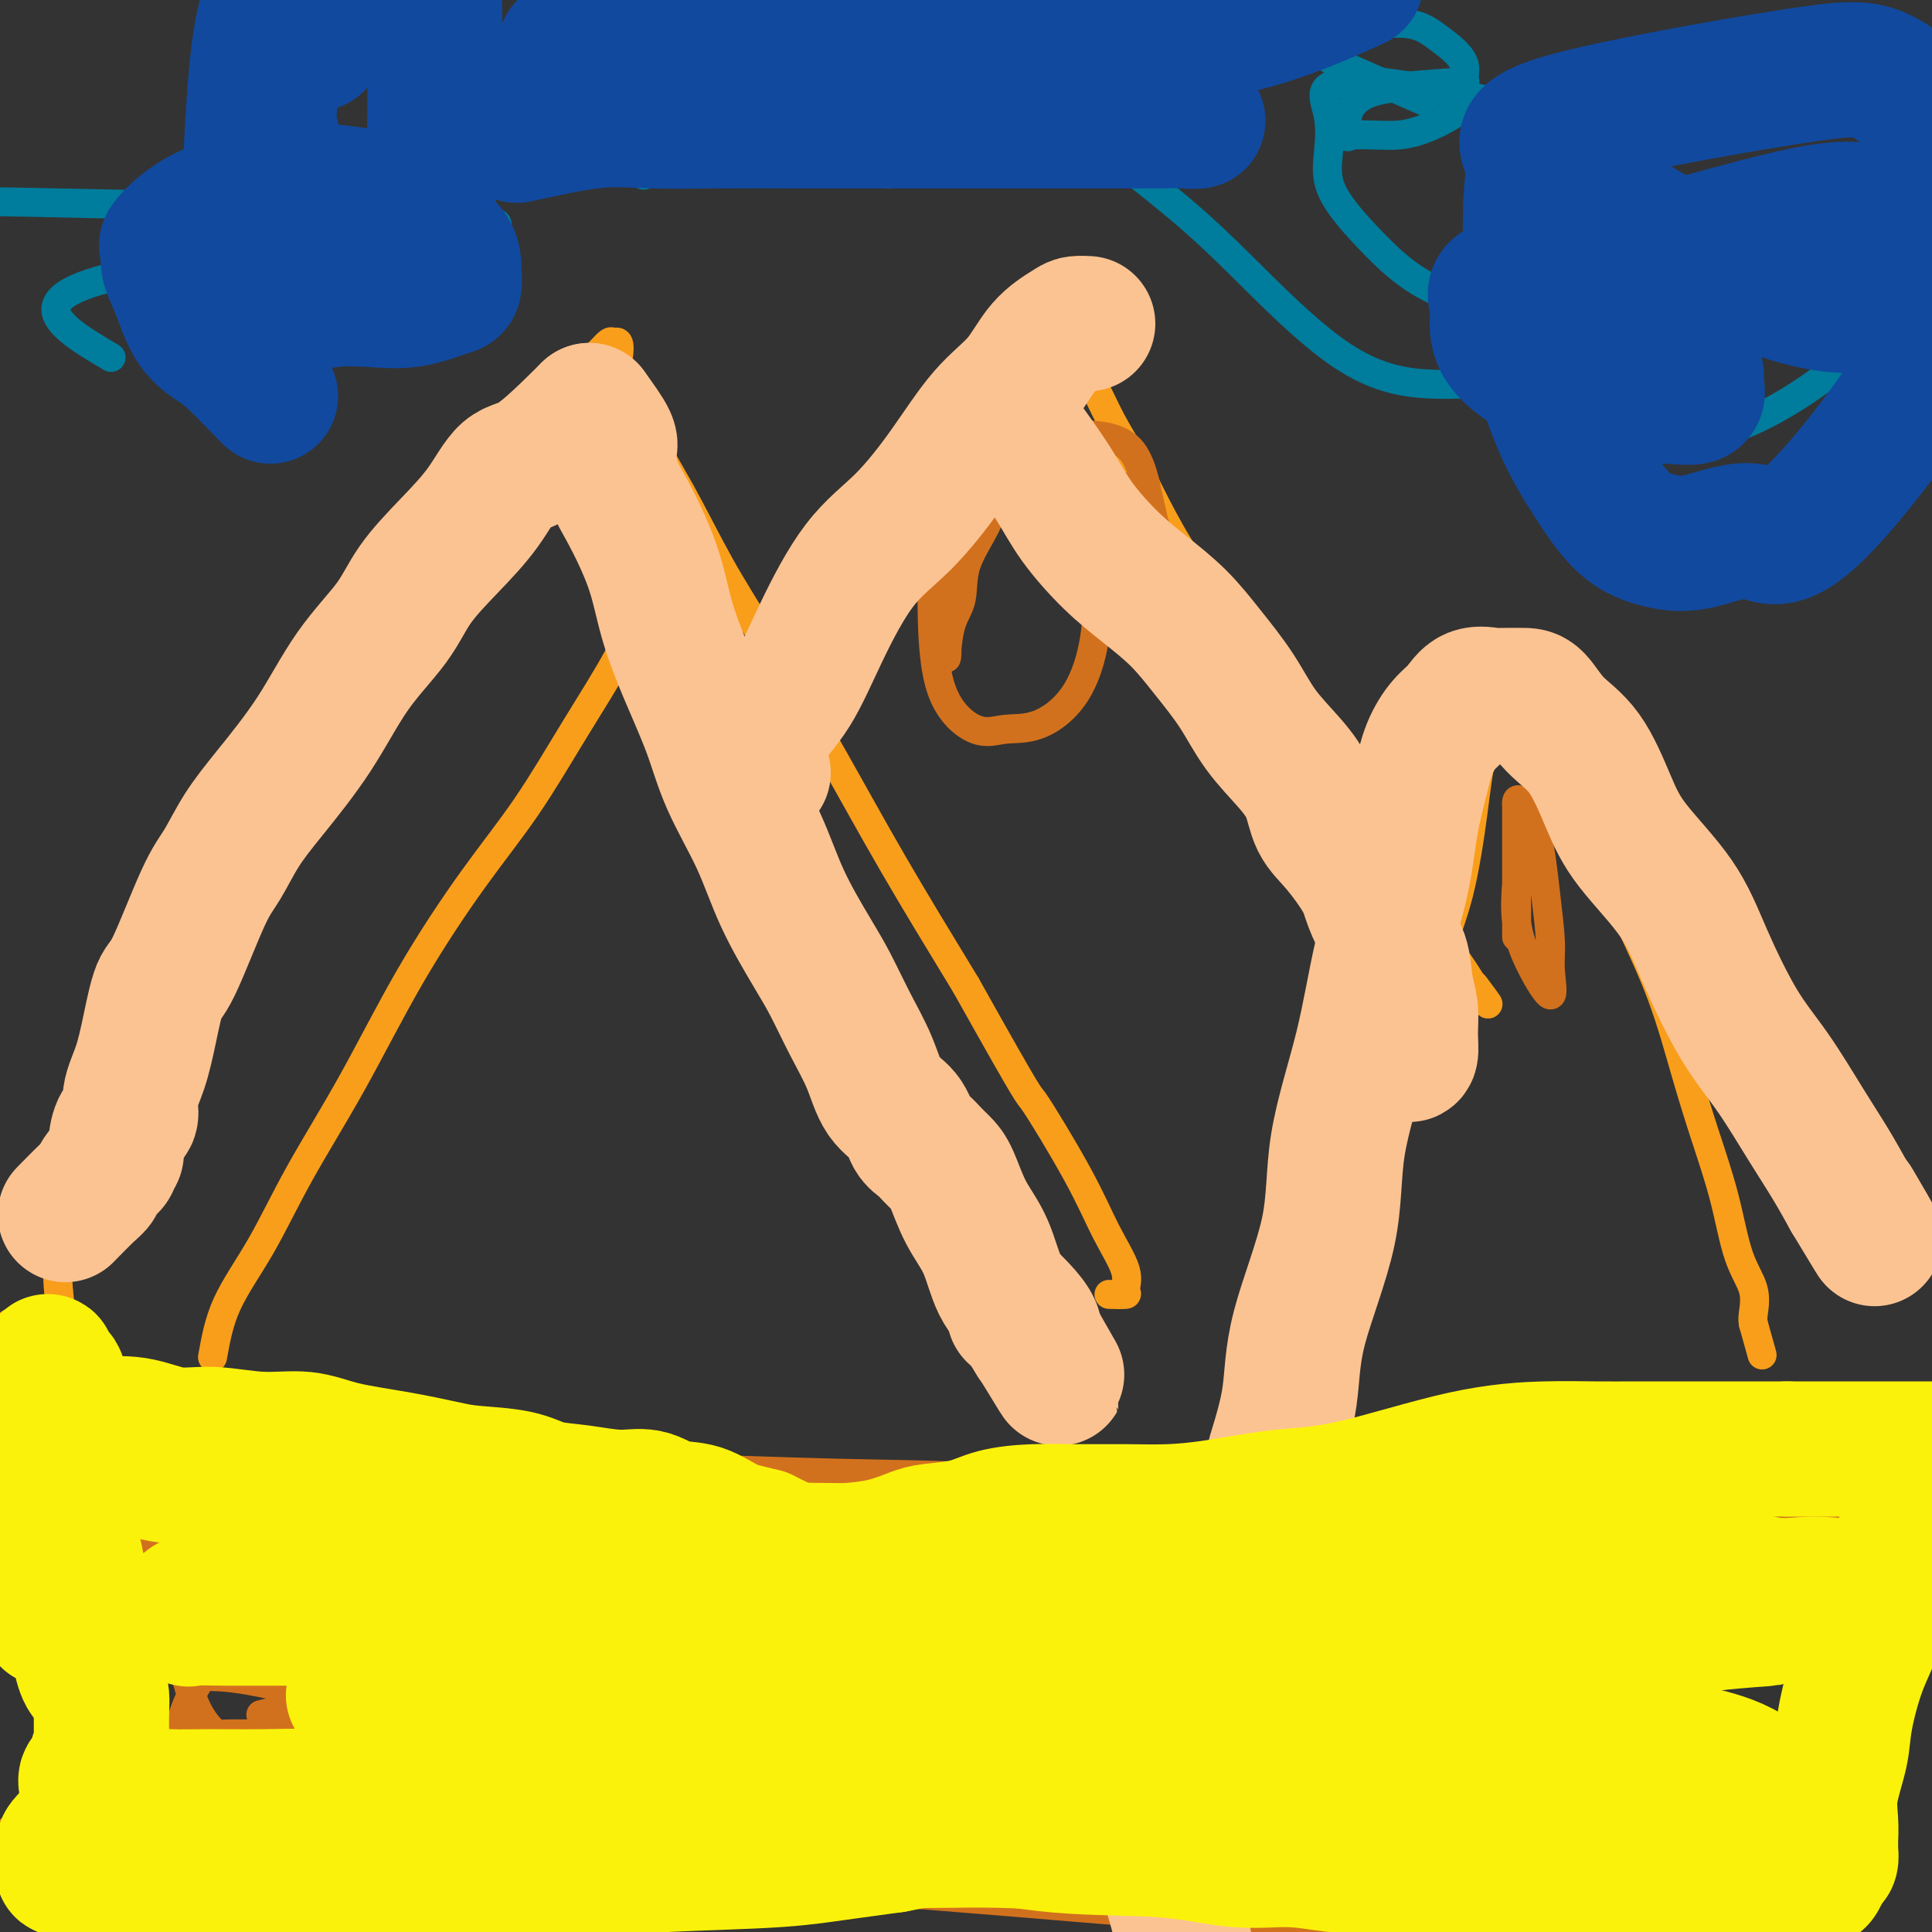
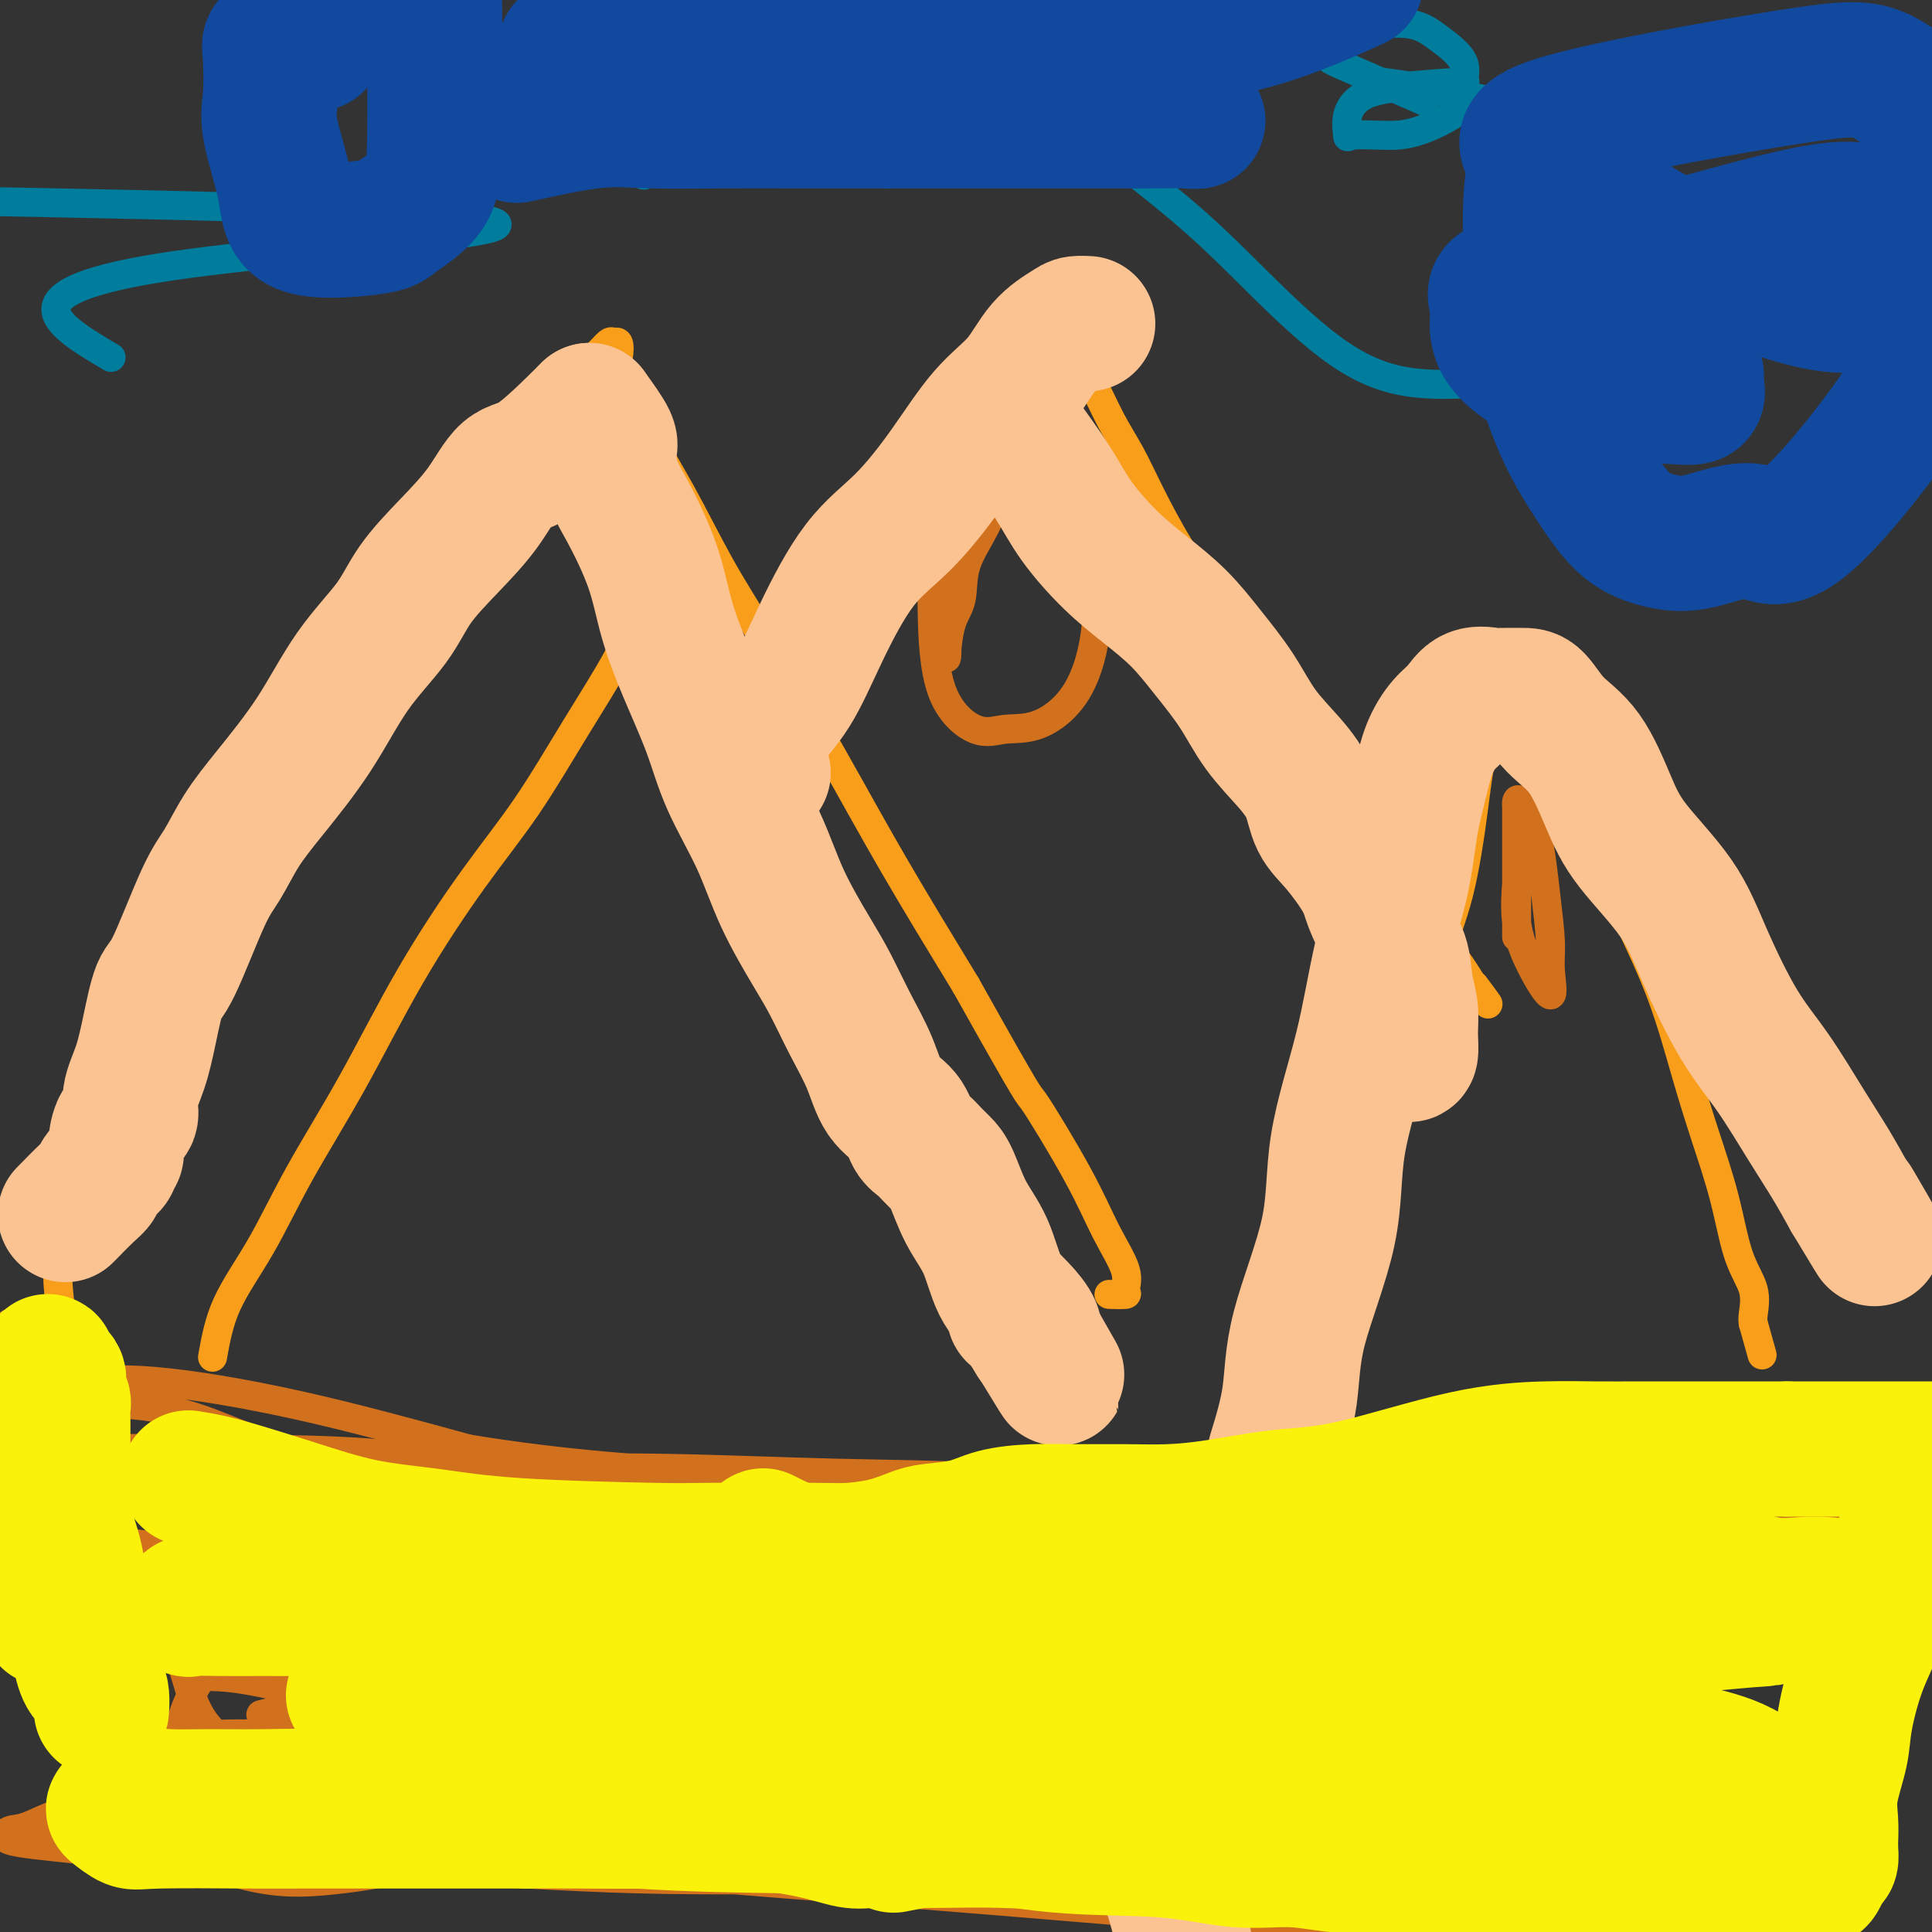
<svg xmlns="http://www.w3.org/2000/svg" viewBox="0 0 400 400" version="1.1">
  <rect x="0" y="0" width="400" height="400" fill="#333333" stroke="none" />
  <g fill="none" stroke="#F99E1B" stroke-width="6" stroke-linecap="round" stroke-linejoin="round">
    <path d="M2,274c4.335,0.849 8.671,1.697 10,0c1.329,-1.697 -0.347,-5.941 0,-12c0.347,-6.059 2.717,-13.933 6,-22c3.283,-8.067 7.480,-16.329 11,-24c3.520,-7.671 6.362,-14.753 10,-22c3.638,-7.247 8.070,-14.659 12,-20c3.930,-5.341 7.356,-8.610 11,-14c3.644,-5.390 7.504,-12.902 12,-19c4.496,-6.098 9.626,-10.783 14,-17c4.374,-6.217 7.992,-13.964 12,-20c4.008,-6.036 8.408,-10.359 11,-14c2.592,-3.641 3.378,-6.600 5,-9c1.622,-2.400 4.082,-4.243 6,-6c1.918,-1.757 3.295,-3.430 4,-4c0.705,-0.570 0.738,-0.039 1,0c0.262,0.039 0.753,-0.416 1,0c0.247,0.416 0.250,1.702 0,3c-0.250,1.298 -0.754,2.607 0,4c0.754,1.393 2.767,2.868 4,5c1.233,2.132 1.686,4.920 3,8c1.314,3.080 3.488,6.453 6,11c2.512,4.547 5.361,10.268 8,15c2.639,4.732 5.068,8.475 9,15c3.932,6.525 9.366,15.834 14,24c4.634,8.166 8.467,15.190 13,23c4.533,7.810 9.767,16.405 15,25" />
    <path d="M200,204c14.152,25.265 12.534,21.929 14,24c1.466,2.071 6.018,9.550 9,15c2.982,5.450 4.396,8.872 6,12c1.604,3.128 3.399,5.962 4,8c0.601,2.038 0.006,3.278 0,4c-0.006,0.722 0.575,0.925 0,1c-0.575,0.075 -2.307,0.021 -3,0c-0.693,-0.021 -0.346,-0.011 0,0" />
    <path d="M44,281c0.648,-3.629 1.297,-7.258 3,-11c1.703,-3.742 4.461,-7.598 7,-12c2.539,-4.402 4.860,-9.352 8,-15c3.140,-5.648 7.098,-11.994 11,-19c3.902,-7.006 7.748,-14.671 12,-22c4.252,-7.329 8.909,-14.321 13,-20c4.091,-5.679 7.614,-10.046 11,-15c3.386,-4.954 6.634,-10.495 10,-16c3.366,-5.505 6.849,-10.975 9,-15c2.151,-4.025 2.969,-6.606 4,-9c1.031,-2.394 2.276,-4.600 3,-7c0.724,-2.400 0.926,-4.994 1,-6c0.074,-1.006 0.020,-0.425 0,-1c-0.020,-0.575 -0.006,-2.307 0,-3c0.006,-0.693 0.003,-0.346 0,0" />
    <path d="M169,177c-3.222,-2.347 -6.444,-4.694 -7,-7c-0.556,-2.306 1.553,-4.570 3,-7c1.447,-2.430 2.232,-5.027 4,-9c1.768,-3.973 4.518,-9.321 7,-14c2.482,-4.679 4.697,-8.688 8,-15c3.303,-6.312 7.695,-14.926 11,-21c3.305,-6.074 5.524,-9.607 8,-13c2.476,-3.393 5.210,-6.648 7,-9c1.790,-2.352 2.635,-3.803 4,-5c1.365,-1.197 3.250,-2.140 4,-3c0.750,-0.860 0.367,-1.635 1,-2c0.633,-0.365 2.283,-0.319 3,0c0.717,0.319 0.500,0.912 1,2c0.500,1.088 1.717,2.672 3,5c1.283,2.328 2.631,5.399 4,8c1.369,2.601 2.757,4.731 4,7c1.243,2.269 2.340,4.675 4,8c1.660,3.325 3.883,7.567 6,11c2.117,3.433 4.128,6.056 6,9c1.872,2.944 3.603,6.209 6,10c2.397,3.791 5.458,8.108 8,13c2.542,4.892 4.563,10.358 7,15c2.437,4.642 5.288,8.459 8,12c2.712,3.541 5.284,6.805 8,10c2.716,3.195 5.578,6.322 8,9c2.422,2.678 4.406,4.908 6,7c1.594,2.092 2.797,4.046 4,6" />
    <path d="M305,204c5.511,7.067 2.289,2.733 1,1c-1.289,-1.733 -0.644,-0.867 0,0" />
    <path d="M263,317c-2.783,-3.782 -5.566,-7.564 -6,-12c-0.434,-4.436 1.480,-9.527 3,-14c1.520,-4.473 2.644,-8.328 4,-12c1.356,-3.672 2.942,-7.160 5,-12c2.058,-4.840 4.588,-11.033 7,-17c2.412,-5.967 4.705,-11.707 8,-18c3.295,-6.293 7.592,-13.137 10,-19c2.408,-5.863 2.929,-10.743 4,-15c1.071,-4.257 2.694,-7.891 4,-13c1.306,-5.109 2.295,-11.695 3,-17c0.705,-5.305 1.124,-9.330 2,-12c0.876,-2.670 2.208,-3.985 3,-6c0.792,-2.015 1.046,-4.730 1,-6c-0.046,-1.270 -0.390,-1.095 0,-1c0.390,0.095 1.515,0.111 2,0c0.485,-0.111 0.329,-0.347 1,0c0.671,0.347 2.170,1.277 4,4c1.830,2.723 3.991,7.237 6,12c2.009,4.763 3.867,9.773 6,15c2.133,5.227 4.542,10.671 7,16c2.458,5.329 4.964,10.542 7,16c2.036,5.458 3.600,11.161 5,16c1.400,4.839 2.634,8.812 4,13c1.366,4.188 2.863,8.589 4,13c1.137,4.411 1.913,8.832 3,12c1.087,3.168 2.485,5.084 3,7c0.515,1.916 0.147,3.833 0,5c-0.147,1.167 -0.074,1.583 0,2" />
    <path d="M363,274c3.167,11.333 1.583,5.667 0,0" />
  </g>
  <g fill="none" stroke="#D2711D" stroke-width="6" stroke-linecap="round" stroke-linejoin="round">
    <path d="M54,355c7.362,-1.826 14.724,-3.651 20,-5c5.276,-1.349 8.466,-2.220 12,-3c3.534,-0.780 7.413,-1.468 12,-2c4.587,-0.532 9.881,-0.906 13,-1c3.119,-0.094 4.061,0.093 6,0c1.939,-0.093 4.875,-0.467 6,0c1.125,0.467 0.440,1.774 0,4c-0.440,2.226 -0.633,5.373 -4,8c-3.367,2.627 -9.907,4.736 -16,6c-6.093,1.264 -11.740,1.683 -19,2c-7.260,0.317 -16.134,0.533 -23,0c-6.866,-0.533 -11.723,-1.813 -15,-4c-3.277,-2.187 -4.972,-5.279 -6,-8c-1.028,-2.721 -1.387,-5.069 -3,-9c-1.613,-3.931 -4.479,-9.445 0,-16c4.479,-6.555 16.305,-14.150 26,-18c9.695,-3.850 17.260,-3.955 26,-4c8.740,-0.045 18.656,-0.032 26,4c7.344,4.032 12.115,12.082 15,19c2.885,6.918 3.885,12.704 5,17c1.115,4.296 2.344,7.102 0,13c-2.344,5.898 -8.260,14.886 -15,20c-6.740,5.114 -14.303,6.352 -22,7c-7.697,0.648 -15.529,0.704 -23,0c-7.471,-0.704 -14.582,-2.170 -20,-4c-5.418,-1.830 -9.142,-4.023 -12,-6c-2.858,-1.977 -4.848,-3.736 -6,-5c-1.152,-1.264 -1.464,-2.033 -1,-6c0.464,-3.967 1.704,-11.134 6,-17c4.296,-5.866 11.648,-10.433 19,-15" />
    <path d="M61,332c7.030,-4.046 15.104,-6.662 21,-8c5.896,-1.338 9.614,-1.397 14,0c4.386,1.397 9.439,4.251 12,9c2.561,4.749 2.628,11.392 3,17c0.372,5.608 1.047,10.179 -2,16c-3.047,5.821 -9.816,12.890 -17,17c-7.184,4.110 -14.781,5.259 -21,6c-6.219,0.741 -11.059,1.073 -17,0c-5.941,-1.073 -12.982,-3.551 -17,-7c-4.018,-3.449 -5.011,-7.870 -6,-11c-0.989,-3.130 -1.972,-4.968 -3,-8c-1.028,-3.032 -2.099,-7.259 0,-13c2.099,-5.741 7.368,-12.995 15,-19c7.632,-6.005 17.628,-10.761 28,-13c10.372,-2.239 21.122,-1.962 30,0c8.878,1.962 15.884,5.608 21,10c5.116,4.392 8.342,9.531 10,13c1.658,3.469 1.747,5.269 2,9c0.253,3.731 0.669,9.392 -4,12c-4.669,2.608 -14.424,2.163 -22,2c-7.576,-0.163 -12.972,-0.045 -18,0c-5.028,0.045 -9.688,0.015 -13,0c-3.312,-0.015 -5.275,-0.017 -8,0c-2.725,0.017 -6.210,0.051 -8,0c-1.790,-0.051 -1.884,-0.189 -2,-1c-0.116,-0.811 -0.254,-2.295 0,-3c0.254,-0.705 0.900,-0.631 4,-2c3.100,-1.369 8.656,-4.181 15,-7c6.344,-2.819 13.477,-5.643 19,-8c5.523,-2.357 9.435,-4.245 16,-6c6.565,-1.755 15.782,-3.378 25,-5" />
    <path d="M138,332c10.713,-1.699 16.996,-0.446 22,0c5.004,0.446 8.730,0.086 14,0c5.270,-0.086 12.084,0.103 17,1c4.916,0.897 7.932,2.501 11,4c3.068,1.499 6.187,2.893 9,4c2.813,1.107 5.320,1.929 7,3c1.680,1.071 2.533,2.392 5,3c2.467,0.608 6.549,0.503 12,1c5.451,0.497 12.273,1.597 22,0c9.727,-1.597 22.360,-5.892 31,-9c8.640,-3.108 13.288,-5.028 17,-6c3.712,-0.972 6.490,-0.994 9,-1c2.510,-0.006 4.754,0.006 6,0c1.246,-0.006 1.496,-0.030 2,0c0.504,0.030 1.262,0.113 0,1c-1.262,0.887 -4.543,2.576 -7,3c-2.457,0.424 -4.090,-0.419 -16,1c-11.910,1.419 -34.096,5.098 -55,8c-20.904,2.902 -40.526,5.026 -55,6c-14.474,0.974 -23.801,0.796 -36,1c-12.199,0.204 -27.269,0.788 -41,2c-13.731,1.212 -26.124,3.053 -35,4c-8.876,0.947 -14.235,1.002 -19,1c-4.765,-0.002 -8.936,-0.060 -11,0c-2.064,0.060 -2.020,0.240 -3,1c-0.980,0.760 -2.984,2.101 0,4c2.984,1.899 10.957,4.358 18,7c7.043,2.642 13.155,5.469 23,8c9.845,2.531 23.422,4.765 37,7" />
    <path d="M122,386c12.261,1.791 24.413,2.767 40,4c15.587,1.233 34.607,2.723 50,4c15.393,1.277 27.158,2.343 40,3c12.842,0.657 26.762,0.906 39,1c12.238,0.094 22.795,0.033 31,0c8.205,-0.033 14.059,-0.038 19,0c4.941,0.038 8.968,0.120 12,0c3.032,-0.120 5.070,-0.443 6,-1c0.930,-0.557 0.751,-1.347 1,-2c0.249,-0.653 0.927,-1.168 0,-2c-0.927,-0.832 -3.458,-1.981 -11,-4c-7.542,-2.019 -20.095,-4.907 -35,-7c-14.905,-2.093 -32.161,-3.392 -47,-4c-14.839,-0.608 -27.260,-0.527 -41,-1c-13.740,-0.473 -28.800,-1.501 -43,-2c-14.200,-0.499 -27.540,-0.470 -40,-1c-12.460,-0.530 -24.041,-1.620 -36,-2c-11.959,-0.380 -24.296,-0.051 -36,0c-11.704,0.051 -22.777,-0.176 -32,0c-9.223,0.176 -16.598,0.756 -22,2c-5.402,1.244 -8.833,3.153 -11,4c-2.167,0.847 -3.071,0.631 -4,1c-0.929,0.369 -1.883,1.322 0,2c1.883,0.678 6.603,1.082 15,2c8.397,0.918 20.470,2.351 33,3c12.530,0.649 25.518,0.514 39,1c13.482,0.486 27.459,1.594 43,2c15.541,0.406 32.646,0.109 49,0c16.354,-0.109 31.958,-0.031 45,0c13.042,0.031 23.521,0.016 34,0" />
    <path d="M260,389c38.976,0.464 31.417,0.125 34,0c2.583,-0.125 15.308,-0.035 24,0c8.692,0.035 13.349,0.015 18,0c4.651,-0.015 9.294,-0.025 12,0c2.706,0.025 3.475,0.087 4,0c0.525,-0.087 0.804,-0.321 1,0c0.196,0.321 0.307,1.199 0,2c-0.307,0.801 -1.033,1.525 -4,2c-2.967,0.475 -8.176,0.703 -12,1c-3.824,0.297 -6.262,0.665 -16,1c-9.738,0.335 -26.776,0.637 -41,0c-14.224,-0.637 -25.635,-2.215 -35,-4c-9.365,-1.785 -16.685,-3.779 -26,-6c-9.315,-2.221 -20.625,-4.668 -30,-8c-9.375,-3.332 -16.815,-7.548 -23,-10c-6.185,-2.452 -11.115,-3.140 -16,-5c-4.885,-1.860 -9.724,-4.891 -16,-7c-6.276,-2.109 -13.988,-3.297 -21,-5c-7.012,-1.703 -13.324,-3.920 -21,-5c-7.676,-1.080 -16.716,-1.022 -23,-1c-6.284,0.022 -9.814,0.008 -13,0c-3.186,-0.008 -6.030,-0.008 -8,0c-1.970,0.008 -3.066,0.025 -4,0c-0.934,-0.025 -1.706,-0.093 -2,0c-0.294,0.093 -0.112,0.347 0,1c0.112,0.653 0.153,1.704 1,2c0.847,0.296 2.500,-0.164 9,1c6.500,1.164 17.845,3.951 29,6c11.155,2.049 22.119,3.359 35,5c12.881,1.641 27.680,3.612 42,5c14.320,1.388 28.160,2.194 42,3" />
    <path d="M200,367c20.661,1.343 30.312,0.700 41,1c10.688,0.300 22.412,1.544 32,2c9.588,0.456 17.038,0.124 23,0c5.962,-0.124 10.434,-0.039 15,0c4.566,0.039 9.226,0.033 13,0c3.774,-0.033 6.662,-0.092 8,0c1.338,0.092 1.128,0.335 2,0c0.872,-0.335 2.828,-1.249 2,-2c-0.828,-0.751 -4.438,-1.338 -8,-2c-3.562,-0.662 -7.075,-1.398 -11,-3c-3.925,-1.602 -8.262,-4.070 -22,-7c-13.738,-2.930 -36.876,-6.324 -53,-9c-16.124,-2.676 -25.235,-4.635 -39,-7c-13.765,-2.365 -32.183,-5.134 -50,-7c-17.817,-1.866 -35.034,-2.827 -49,-4c-13.966,-1.173 -24.680,-2.558 -35,-4c-10.320,-1.442 -20.245,-2.942 -29,-4c-8.755,-1.058 -16.341,-1.672 -22,-3c-5.659,-1.328 -9.393,-3.368 -12,-5c-2.607,-1.632 -4.087,-2.857 -6,-4c-1.913,-1.143 -4.259,-2.205 -5,-3c-0.741,-0.795 0.125,-1.324 0,-2c-0.125,-0.676 -1.240,-1.500 0,-2c1.240,-0.500 4.833,-0.675 7,-1c2.167,-0.325 2.906,-0.802 11,-1c8.094,-0.198 23.542,-0.119 37,0c13.458,0.119 24.927,0.279 38,2c13.073,1.721 27.750,5.002 42,7c14.250,1.998 28.071,2.714 42,4c13.929,1.286 27.964,3.143 42,5" />
    <path d="M214,318c26.592,3.227 30.072,3.296 40,4c9.928,0.704 26.303,2.045 40,3c13.697,0.955 24.714,1.526 34,2c9.286,0.474 16.841,0.853 24,1c7.159,0.147 13.924,0.064 19,0c5.076,-0.064 8.464,-0.108 11,0c2.536,0.108 4.219,0.370 5,1c0.781,0.630 0.660,1.629 0,2c-0.660,0.371 -1.859,0.115 -5,0c-3.141,-0.115 -8.226,-0.087 -14,0c-5.774,0.087 -12.238,0.234 -23,0c-10.762,-0.234 -25.822,-0.848 -39,-2c-13.178,-1.152 -24.474,-2.842 -37,-4c-12.526,-1.158 -26.282,-1.782 -38,-3c-11.718,-1.218 -21.397,-3.029 -32,-4c-10.603,-0.971 -22.128,-1.104 -33,-2c-10.872,-0.896 -21.091,-2.557 -30,-4c-8.909,-1.443 -16.508,-2.667 -25,-4c-8.492,-1.333 -17.875,-2.775 -27,-4c-9.125,-1.225 -17.991,-2.233 -25,-4c-7.009,-1.767 -12.162,-4.292 -17,-6c-4.838,-1.708 -9.361,-2.601 -13,-3c-3.639,-0.399 -6.395,-0.306 -9,-1c-2.605,-0.694 -5.058,-2.174 -6,-3c-0.942,-0.826 -0.371,-0.998 0,-1c0.371,-0.002 0.543,0.164 3,0c2.457,-0.164 7.200,-0.660 15,0c7.800,0.660 18.657,2.474 30,5c11.343,2.526 23.171,5.763 35,9" />
    <path d="M97,300c19.997,3.266 37.490,4.430 52,5c14.510,0.570 26.038,0.545 39,1c12.962,0.455 27.357,1.390 41,2c13.643,0.610 26.535,0.896 38,1c11.465,0.104 21.502,0.028 31,0c9.498,-0.028 18.456,-0.007 26,0c7.544,0.007 13.675,-0.002 19,0c5.325,0.002 9.845,0.013 14,0c4.155,-0.013 7.947,-0.050 11,0c3.053,0.050 5.367,0.185 7,1c1.633,0.815 2.584,2.308 3,3c0.416,0.692 0.298,0.582 0,1c-0.298,0.418 -0.775,1.363 -2,2c-1.225,0.637 -3.199,0.965 -6,1c-2.801,0.035 -6.428,-0.222 -13,0c-6.572,0.222 -16.090,0.922 -31,0c-14.910,-0.922 -35.213,-3.466 -49,-5c-13.787,-1.534 -21.057,-2.057 -32,-3c-10.943,-0.943 -25.559,-2.305 -38,-3c-12.441,-0.695 -22.709,-0.723 -34,-1c-11.291,-0.277 -23.606,-0.803 -35,-1c-11.394,-0.197 -21.868,-0.066 -33,0c-11.132,0.066 -22.922,0.067 -35,0c-12.078,-0.067 -24.444,-0.204 -35,0c-10.556,0.204 -19.304,0.747 -27,2c-7.696,1.253 -14.342,3.215 -17,4c-2.658,0.785 -1.329,0.392 0,0" />
  </g>
  <g fill="none" stroke="#007C9C" stroke-width="6" stroke-linecap="round" stroke-linejoin="round">
    <path d="M23,74c-11.604,-6.856 -23.209,-13.712 13,-19c36.209,-5.288 120.231,-9.009 18,-12c-102.231,-2.991 -390.714,-5.253 -494,-6c-103.286,-0.747 -21.374,0.022 10,0c31.374,-0.022 12.211,-0.836 5,0c-7.211,0.836 -2.470,3.321 0,6c2.470,2.679 2.668,5.552 -1,9c-3.668,3.448 -11.201,7.471 -18,10c-6.799,2.529 -12.864,3.564 -18,4c-5.136,0.436 -9.345,0.275 -12,0c-2.655,-0.275 -3.757,-0.662 -6,-2c-2.243,-1.338 -5.625,-3.626 -7,-6c-1.375,-2.374 -0.741,-4.832 0,-8c0.741,-3.168 1.590,-7.045 4,-9c2.410,-1.955 6.379,-1.988 11,-2c4.621,-0.012 9.892,-0.003 12,0c2.108,0.003 1.054,0.002 0,0" />
    <path d="M184,36c-4.092,-2.769 -8.185,-5.539 -10,-8c-1.815,-2.461 -1.353,-4.615 -2,-7c-0.647,-2.385 -2.402,-5.003 -3,-7c-0.598,-1.997 -0.039,-3.374 0,-5c0.039,-1.626 -0.442,-3.503 0,-5c0.442,-1.497 1.806,-2.615 4,-3c2.194,-0.385 5.216,-0.039 8,0c2.784,0.039 5.330,-0.231 7,0c1.670,0.231 2.466,0.962 3,4c0.534,3.038 0.807,8.382 0,12c-0.807,3.618 -2.694,5.509 -6,8c-3.306,2.491 -8.032,5.581 -11,7c-2.968,1.419 -4.179,1.168 -6,1c-1.821,-0.168 -4.253,-0.252 -6,0c-1.747,0.252 -2.808,0.841 -4,0c-1.192,-0.841 -2.513,-3.111 -3,-5c-0.487,-1.889 -0.139,-3.397 0,-4c0.139,-0.603 0.070,-0.302 0,0" />
    <path d="M295,21c-6.405,-2.801 -12.810,-5.602 -16,-7c-3.190,-1.398 -3.166,-1.393 -4,-2c-0.834,-0.607 -2.527,-1.825 -3,-3c-0.473,-1.175 0.276,-2.307 0,-3c-0.276,-0.693 -1.575,-0.945 0,-1c1.575,-0.055 6.024,0.089 10,0c3.976,-0.089 7.479,-0.410 10,0c2.521,0.410 4.060,1.549 6,3c1.940,1.451 4.283,3.212 5,5c0.717,1.788 -0.190,3.603 0,5c0.190,1.397 1.477,2.378 0,4c-1.477,1.622 -5.718,3.887 -9,5c-3.282,1.113 -5.605,1.073 -8,1c-2.395,-0.073 -4.862,-0.180 -6,0c-1.138,0.180 -0.947,0.647 -1,0c-0.053,-0.647 -0.348,-2.408 0,-4c0.348,-1.592 1.341,-3.014 3,-4c1.659,-0.986 3.985,-1.535 8,-2c4.015,-0.465 9.719,-0.847 12,-1c2.281,-0.153 1.141,-0.076 0,0" />
-     <path d="M332,77c-0.922,-3.662 -1.843,-7.324 -2,-10c-0.157,-2.676 0.451,-4.366 3,-7c2.549,-2.634 7.041,-6.211 12,-8c4.959,-1.789 10.387,-1.789 15,-2c4.613,-0.211 8.411,-0.633 12,0c3.589,0.633 6.971,2.322 9,4c2.029,1.678 2.707,3.347 4,6c1.293,2.653 3.203,6.291 0,11c-3.203,4.709 -11.518,10.487 -18,14c-6.482,3.513 -11.132,4.759 -16,6c-4.868,1.241 -9.955,2.478 -13,3c-3.045,0.522 -4.049,0.329 -6,0c-1.951,-0.329 -4.848,-0.793 -6,-3c-1.152,-2.207 -0.559,-6.156 0,-10c0.559,-3.844 1.083,-7.582 2,-10c0.917,-2.418 2.226,-3.516 5,-5c2.774,-1.484 7.013,-3.355 10,-4c2.987,-0.645 4.723,-0.065 6,0c1.277,0.065 2.096,-0.387 2,0c-0.096,0.387 -1.106,1.613 -6,2c-4.894,0.387 -13.673,-0.064 -20,0c-6.327,0.064 -10.204,0.642 -15,0c-4.796,-0.642 -10.512,-2.504 -15,-5c-4.488,-2.496 -7.746,-5.625 -11,-9c-3.254,-3.375 -6.502,-6.995 -8,-10c-1.498,-3.005 -1.247,-5.393 -1,-8c0.247,-2.607 0.490,-5.433 0,-8c-0.490,-2.567 -1.711,-4.876 0,-6c1.711,-1.124 6.356,-1.062 11,-1" />
    <path d="M286,17c9.687,1.166 28.404,4.579 38,8c9.596,3.421 10.071,6.848 12,12c1.929,5.152 5.311,12.027 7,17c1.689,4.973 1.685,8.043 0,12c-1.685,3.957 -5.051,8.800 -10,11c-4.949,2.200 -11.481,1.757 -19,2c-7.519,0.243 -16.026,1.174 -23,0c-6.974,-1.174 -12.416,-4.452 -18,-9c-5.584,-4.548 -11.311,-10.367 -16,-15c-4.689,-4.633 -8.341,-8.081 -13,-12c-4.659,-3.919 -10.327,-8.308 -15,-12c-4.673,-3.692 -8.353,-6.688 -11,-9c-2.647,-2.312 -4.260,-3.942 -6,-6c-1.740,-2.058 -3.606,-4.544 -5,-6c-1.394,-1.456 -2.316,-1.883 -3,-2c-0.684,-0.117 -1.132,0.074 -2,0c-0.868,-0.074 -2.157,-0.414 -5,1c-2.843,1.414 -7.239,4.582 -12,7c-4.761,2.418 -9.886,4.084 -16,6c-6.114,1.916 -13.216,4.081 -18,6c-4.784,1.919 -7.250,3.594 -10,5c-2.750,1.406 -5.786,2.545 -7,3c-1.214,0.455 -0.607,0.228 0,0" />
  </g>
  <g fill="none" stroke="#D2711D" stroke-width="6" stroke-linecap="round" stroke-linejoin="round">
    <path d="M208,89c0.054,0.047 0.107,0.095 0,2c-0.107,1.905 -0.375,5.669 -1,9c-0.625,3.331 -1.607,6.231 -3,9c-1.393,2.769 -3.196,5.409 -4,8c-0.804,2.591 -0.607,5.133 -1,7c-0.393,1.867 -1.375,3.059 -2,5c-0.625,1.941 -0.892,4.630 -1,6c-0.108,1.370 -0.055,1.420 0,1c0.055,-0.420 0.113,-1.312 0,-4c-0.113,-2.688 -0.396,-7.174 1,-12c1.396,-4.826 4.472,-9.993 7,-14c2.528,-4.007 4.507,-6.852 6,-9c1.493,-2.148 2.501,-3.597 4,-4c1.499,-0.403 3.490,0.240 5,0c1.510,-0.240 2.540,-1.364 4,0c1.460,1.364 3.352,5.217 4,9c0.648,3.783 0.054,7.496 0,12c-0.054,4.504 0.432,9.800 0,15c-0.432,5.200 -1.783,10.305 -4,14c-2.217,3.695 -5.302,5.980 -8,7c-2.698,1.020 -5.010,0.775 -7,1c-1.990,0.225 -3.658,0.922 -6,0c-2.342,-0.922 -5.359,-3.461 -7,-8c-1.641,-4.539 -1.907,-11.078 -2,-16c-0.093,-4.922 -0.015,-8.226 0,-11c0.015,-2.774 -0.034,-5.016 0,-7c0.034,-1.984 0.153,-3.710 2,-5c1.847,-1.290 5.424,-2.145 9,-3" />
-     <path d="M204,101c3.310,-0.690 7.086,-0.916 11,-1c3.914,-0.084 7.967,-0.025 11,0c3.033,0.025 5.044,0.018 7,1c1.956,0.982 3.855,2.953 5,5c1.145,2.047 1.536,4.170 2,6c0.464,1.830 1.001,3.368 0,4c-1.001,0.632 -3.540,0.360 -6,0c-2.460,-0.360 -4.840,-0.806 -7,-2c-2.160,-1.194 -4.098,-3.136 -6,-5c-1.902,-1.864 -3.767,-3.652 -5,-5c-1.233,-1.348 -1.832,-2.257 -2,-4c-0.168,-1.743 0.097,-4.321 0,-6c-0.097,-1.679 -0.557,-2.459 0,-3c0.557,-0.541 2.129,-0.842 4,-1c1.871,-0.158 4.041,-0.173 7,0c2.959,0.173 6.706,0.533 9,3c2.294,2.467 3.136,7.041 4,11c0.864,3.959 1.749,7.302 2,10c0.251,2.698 -0.134,4.749 0,6c0.134,1.251 0.786,1.700 0,2c-0.786,0.300 -3.009,0.451 -5,0c-1.991,-0.451 -3.750,-1.502 -6,-4c-2.250,-2.498 -4.990,-6.442 -6,-10c-1.010,-3.558 -0.288,-6.731 0,-8c0.288,-1.269 0.144,-0.635 0,0" />
    <path d="M314,194c-0.000,-4.485 -0.000,-8.970 0,-12c0.000,-3.030 0.001,-4.605 0,-7c-0.001,-2.395 -0.005,-5.611 0,-7c0.005,-1.389 0.018,-0.953 0,-1c-0.018,-0.047 -0.067,-0.579 0,-1c0.067,-0.421 0.252,-0.731 1,0c0.748,0.731 2.060,2.502 3,6c0.940,3.498 1.508,8.722 2,13c0.492,4.278 0.909,7.611 1,10c0.091,2.389 -0.144,3.833 0,6c0.144,2.167 0.666,5.056 0,5c-0.666,-0.056 -2.519,-3.056 -4,-6c-1.481,-2.944 -2.591,-5.831 -3,-9c-0.409,-3.169 -0.117,-6.620 0,-8c0.117,-1.380 0.058,-0.690 0,0" />
  </g>
  <g fill="none" stroke="#FCC392" stroke-width="28" stroke-linecap="round" stroke-linejoin="round">
    <path d="M122,85c-4.078,4.048 -8.156,8.096 -11,10c-2.844,1.904 -4.455,1.664 -6,3c-1.545,1.336 -3.023,4.248 -5,7c-1.977,2.752 -4.454,5.343 -7,8c-2.546,2.657 -5.162,5.381 -7,8c-1.838,2.619 -2.896,5.135 -5,8c-2.104,2.865 -5.252,6.079 -8,10c-2.748,3.921 -5.096,8.548 -8,13c-2.904,4.452 -6.364,8.727 -9,12c-2.636,3.273 -4.450,5.544 -6,8c-1.550,2.456 -2.838,5.098 -4,7c-1.162,1.902 -2.197,3.063 -4,7c-1.803,3.937 -4.372,10.650 -6,14c-1.628,3.350 -2.315,3.339 -3,5c-0.685,1.661 -1.367,4.995 -2,8c-0.633,3.005 -1.217,5.680 -2,8c-0.783,2.320 -1.764,4.285 -2,6c-0.236,1.715 0.272,3.181 0,4c-0.272,0.819 -1.325,0.992 -2,2c-0.675,1.008 -0.972,2.850 -1,4c-0.028,1.150 0.214,1.607 0,2c-0.214,0.393 -0.884,0.722 -1,1c-0.116,0.278 0.322,0.506 0,1c-0.322,0.494 -1.404,1.254 -2,2c-0.596,0.746 -0.706,1.478 -1,2c-0.294,0.522 -0.771,0.833 -2,2c-1.229,1.167 -3.208,3.191 -4,4c-0.792,0.809 -0.396,0.405 0,0" />
    <path d="M122,85c1.706,2.348 3.412,4.697 4,6c0.588,1.303 0.057,1.562 0,3c-0.057,1.438 0.360,4.056 1,6c0.640,1.944 1.505,3.216 3,6c1.495,2.784 3.622,7.082 5,11c1.378,3.918 2.006,7.456 3,11c0.994,3.544 2.353,7.093 4,11c1.647,3.907 3.581,8.172 5,12c1.419,3.828 2.322,7.220 4,11c1.678,3.780 4.132,7.947 6,12c1.868,4.053 3.151,7.992 5,12c1.849,4.008 4.265,8.085 6,11c1.735,2.915 2.790,4.670 4,7c1.210,2.330 2.575,5.237 4,8c1.425,2.763 2.910,5.384 4,8c1.090,2.616 1.787,5.229 3,7c1.213,1.771 2.944,2.701 4,4c1.056,1.299 1.437,2.967 2,4c0.563,1.033 1.307,1.433 2,2c0.693,0.567 1.333,1.302 2,2c0.667,0.698 1.360,1.358 2,2c0.640,0.642 1.227,1.266 2,3c0.773,1.734 1.731,4.579 3,7c1.269,2.421 2.847,4.417 4,7c1.153,2.583 1.881,5.753 3,8c1.119,2.247 2.630,3.571 4,5c1.370,1.429 2.600,2.962 3,4c0.400,1.038 -0.028,1.582 0,2c0.028,0.418 0.514,0.709 1,1" />
    <path d="M215,278c8.214,14.310 2.250,4.083 -1,-1c-3.250,-5.083 -3.786,-5.024 -4,-5c-0.214,0.024 -0.107,0.012 0,0" />
    <path d="M158,160c-1.461,-0.224 -2.922,-0.449 -3,-2c-0.078,-1.551 1.228,-4.430 3,-7c1.772,-2.570 4.012,-4.832 6,-8c1.988,-3.168 3.726,-7.241 6,-12c2.274,-4.759 5.083,-10.202 8,-14c2.917,-3.798 5.941,-5.951 9,-9c3.059,-3.049 6.154,-6.995 9,-11c2.846,-4.005 5.444,-8.068 8,-11c2.556,-2.932 5.071,-4.733 7,-7c1.929,-2.267 3.274,-5.000 5,-7c1.726,-2.000 3.834,-3.268 5,-4c1.166,-0.732 1.391,-0.928 2,-1c0.609,-0.072 1.603,-0.021 2,0c0.397,0.021 0.199,0.010 0,0" />
    <path d="M211,90c2.560,3.524 5.121,7.049 7,10c1.879,2.951 3.078,5.329 5,8c1.922,2.671 4.569,5.636 7,8c2.431,2.364 4.647,4.129 7,6c2.353,1.871 4.842,3.850 7,6c2.158,2.150 3.986,4.471 6,7c2.014,2.529 4.215,5.268 6,8c1.785,2.732 3.154,5.459 5,8c1.846,2.541 4.169,4.896 6,7c1.831,2.104 3.172,3.957 4,6c0.828,2.043 1.145,4.275 2,6c0.855,1.725 2.250,2.941 4,5c1.750,2.059 3.855,4.959 5,7c1.145,2.041 1.330,3.223 2,5c0.670,1.777 1.825,4.147 3,6c1.175,1.853 2.368,3.187 3,5c0.632,1.813 0.701,4.104 1,6c0.299,1.896 0.826,3.398 1,5c0.174,1.602 -0.005,3.306 0,5c0.005,1.694 0.194,3.379 0,4c-0.194,0.621 -0.770,0.177 -1,0c-0.230,-0.177 -0.115,-0.089 0,0" />
    <path d="M264,301c1.216,-3.981 2.433,-7.963 3,-12c0.567,-4.037 0.485,-8.131 2,-14c1.515,-5.869 4.626,-13.513 6,-20c1.374,-6.487 1.011,-11.817 2,-18c0.989,-6.183 3.329,-13.218 5,-20c1.671,-6.782 2.674,-13.310 4,-19c1.326,-5.690 2.977,-10.543 4,-15c1.023,-4.457 1.418,-8.519 2,-12c0.582,-3.481 1.351,-6.380 2,-9c0.649,-2.620 1.179,-4.961 2,-7c0.821,-2.039 1.933,-3.776 3,-5c1.067,-1.224 2.088,-1.936 3,-3c0.912,-1.064 1.713,-2.482 3,-3c1.287,-0.518 3.059,-0.138 4,0c0.941,0.138 1.051,0.033 2,0c0.949,-0.033 2.736,0.004 4,0c1.264,-0.004 2.006,-0.050 3,1c0.994,1.050 2.239,3.196 4,5c1.761,1.804 4.036,3.265 6,6c1.964,2.735 3.615,6.742 5,10c1.385,3.258 2.503,5.766 5,9c2.497,3.234 6.372,7.195 9,11c2.628,3.805 4.008,7.453 6,12c1.992,4.547 4.594,9.992 7,14c2.406,4.008 4.614,6.580 7,10c2.386,3.420 4.950,7.690 7,11c2.050,3.310 3.586,5.660 5,8c1.414,2.340 2.707,4.670 4,7" />
    <path d="M383,248c9.000,14.978 4.000,6.422 2,3c-2.000,-3.422 -1.000,-1.711 0,0" />
    <path d="M229,351c3.543,10.637 7.085,21.273 9,27c1.915,5.727 2.201,6.544 3,9c0.799,2.456 2.111,6.550 3,10c0.889,3.450 1.356,6.255 2,9c0.644,2.745 1.466,5.430 2,8c0.534,2.570 0.781,5.024 1,8c0.219,2.976 0.410,6.473 1,9c0.590,2.527 1.578,4.083 2,6c0.422,1.917 0.277,4.196 1,6c0.723,1.804 2.315,3.132 3,5c0.685,1.868 0.463,4.274 1,6c0.537,1.726 1.832,2.772 3,4c1.168,1.228 2.210,2.638 3,4c0.790,1.362 1.329,2.675 2,4c0.671,1.325 1.475,2.660 2,4c0.525,1.340 0.769,2.685 1,4c0.231,1.315 0.447,2.602 1,4c0.553,1.398 1.444,2.909 2,4c0.556,1.091 0.778,1.762 1,3c0.222,1.238 0.445,3.044 1,4c0.555,0.956 1.443,1.061 2,2c0.557,0.939 0.783,2.712 1,4c0.217,1.288 0.426,2.091 1,3c0.574,0.909 1.515,1.924 2,3c0.485,1.076 0.515,2.213 1,3c0.485,0.787 1.424,1.225 2,2c0.576,0.775 0.788,1.888 1,3" />
    <path d="M283,509c4.768,10.813 1.688,4.845 1,3c-0.688,-1.845 1.014,0.434 2,2c0.986,1.566 1.254,2.420 1,3c-0.254,0.580 -1.030,0.887 0,1c1.030,0.113 3.866,0.032 5,0c1.134,-0.032 0.567,-0.016 0,0" />
  </g>
  <g fill="none" stroke="#FBF20B" stroke-width="28" stroke-linecap="round" stroke-linejoin="round">
    <path d="M306,374c-2.367,-0.068 -4.733,-0.137 -7,0c-2.267,0.137 -4.434,0.479 -8,0c-3.566,-0.479 -8.531,-1.780 -15,-3c-6.469,-1.220 -14.442,-2.360 -22,-4c-7.558,-1.640 -14.702,-3.781 -21,-5c-6.298,-1.219 -11.752,-1.518 -18,-2c-6.248,-0.482 -13.291,-1.148 -18,-2c-4.709,-0.852 -7.085,-1.888 -10,-3c-2.915,-1.112 -6.369,-2.298 -10,-3c-3.631,-0.702 -7.440,-0.920 -12,-1c-4.560,-0.080 -9.872,-0.021 -15,0c-5.128,0.021 -10.074,0.006 -16,0c-5.926,-0.006 -12.832,-0.002 -18,0c-5.168,0.002 -8.596,0.000 -12,0c-3.404,-0.000 -6.783,-0.000 -10,0c-3.217,0.000 -6.272,-0.000 -9,0c-2.728,0.000 -5.129,0.000 -7,0c-1.871,-0.000 -3.212,-0.002 -4,0c-0.788,0.002 -1.022,0.006 -1,0c0.022,-0.006 0.301,-0.023 2,0c1.699,0.023 4.817,0.085 7,0c2.183,-0.085 3.432,-0.316 8,1c4.568,1.316 12.456,4.179 19,6c6.544,1.821 11.745,2.598 19,4c7.255,1.402 16.563,3.427 25,5c8.437,1.573 16.002,2.693 24,4c7.998,1.307 16.428,2.802 23,4c6.572,1.198 11.286,2.099 16,3" />
    <path d="M216,378c24.403,4.796 14.412,3.286 14,3c-0.412,-0.286 8.755,0.654 14,1c5.245,0.346 6.567,0.099 10,0c3.433,-0.099 8.977,-0.051 14,0c5.023,0.051 9.527,0.105 16,0c6.473,-0.105 14.917,-0.368 22,-1c7.083,-0.632 12.804,-1.633 19,-2c6.196,-0.367 12.866,-0.098 18,0c5.134,0.098 8.732,0.026 12,0c3.268,-0.026 6.206,-0.007 8,0c1.794,0.007 2.445,0.002 4,0c1.555,-0.002 4.014,-0.001 1,0c-3.014,0.001 -11.500,0.001 -16,0c-4.500,-0.001 -5.013,-0.002 -8,0c-2.987,0.002 -8.448,0.008 -14,0c-5.552,-0.008 -11.194,-0.030 -21,0c-9.806,0.030 -23.777,0.113 -37,0c-13.223,-0.113 -25.698,-0.423 -34,0c-8.302,0.423 -12.429,1.577 -17,2c-4.571,0.423 -9.585,0.115 -14,0c-4.415,-0.115 -8.231,-0.036 -11,0c-2.769,0.036 -4.490,0.030 -7,0c-2.510,-0.030 -5.808,-0.085 -8,0c-2.192,0.085 -3.279,0.310 -5,0c-1.721,-0.310 -4.077,-1.155 -8,-2c-3.923,-0.845 -9.412,-1.690 -15,-2c-5.588,-0.310 -11.274,-0.083 -17,0c-5.726,0.083 -11.493,0.024 -16,0c-4.507,-0.024 -7.753,-0.012 -11,0" />
    <path d="M109,377c-8.362,0.000 -7.267,0.000 -9,0c-1.733,-0.000 -6.295,-0.001 -11,0c-4.705,0.001 -9.553,0.002 -14,0c-4.447,-0.002 -8.495,-0.008 -12,0c-3.505,0.008 -6.469,0.028 -12,0c-5.531,-0.028 -13.630,-0.106 -18,0c-4.370,0.106 -5.011,0.396 -6,0c-0.989,-0.396 -2.328,-1.479 -3,-2c-0.672,-0.521 -0.679,-0.479 0,-1c0.679,-0.521 2.043,-1.605 4,-2c1.957,-0.395 4.506,-0.101 7,0c2.494,0.101 4.935,0.009 8,0c3.065,-0.009 6.756,0.064 12,0c5.244,-0.064 12.040,-0.265 19,0c6.960,0.265 14.082,0.996 24,2c9.918,1.004 22.632,2.281 34,3c11.368,0.719 21.390,0.880 32,1c10.610,0.120 21.809,0.199 31,1c9.191,0.801 16.376,2.323 24,3c7.624,0.677 15.687,0.509 22,1c6.313,0.491 10.874,1.641 15,2c4.126,0.359 7.816,-0.072 11,0c3.184,0.072 5.863,0.646 9,1c3.137,0.354 6.733,0.487 10,1c3.267,0.513 6.204,1.405 10,2c3.796,0.595 8.450,0.891 13,1c4.550,0.109 8.994,0.029 13,0c4.006,-0.029 7.573,-0.008 11,0c3.427,0.008 6.713,0.004 10,0" />
    <path d="M343,390c43.208,2.819 16.727,0.866 8,0c-8.727,-0.866 0.301,-0.644 5,-1c4.699,-0.356 5.070,-1.291 6,-2c0.930,-0.709 2.420,-1.194 4,-2c1.580,-0.806 3.251,-1.934 4,-3c0.749,-1.066 0.578,-2.071 1,-3c0.422,-0.929 1.437,-1.784 0,-4c-1.437,-2.216 -5.328,-5.795 -9,-8c-3.672,-2.205 -7.127,-3.036 -11,-4c-3.873,-0.964 -8.165,-2.063 -13,-3c-4.835,-0.937 -10.214,-1.714 -16,-2c-5.786,-0.286 -11.979,-0.080 -24,0c-12.021,0.080 -29.869,0.035 -42,0c-12.131,-0.035 -18.545,-0.060 -27,0c-8.455,0.060 -18.950,0.204 -26,0c-7.050,-0.204 -10.654,-0.755 -14,-2c-3.346,-1.245 -6.433,-3.185 -9,-4c-2.567,-0.815 -4.614,-0.506 -7,-1c-2.386,-0.494 -5.109,-1.792 -7,-3c-1.891,-1.208 -2.948,-2.326 -5,-3c-2.052,-0.674 -5.099,-0.905 -8,-1c-2.901,-0.095 -5.655,-0.054 -8,0c-2.345,0.054 -4.279,0.122 -7,0c-2.721,-0.122 -6.227,-0.435 -10,-1c-3.773,-0.565 -7.813,-1.382 -11,-2c-3.187,-0.618 -5.520,-1.036 -9,-1c-3.480,0.036 -8.108,0.525 -12,0c-3.892,-0.525 -7.048,-2.064 -11,-3c-3.952,-0.936 -8.701,-1.267 -12,-2c-3.299,-0.733 -5.150,-1.866 -7,-3" />
-     <path d="M66,332c-6.058,-1.238 -6.204,-0.331 -8,0c-1.796,0.331 -5.241,0.088 -8,0c-2.759,-0.088 -4.830,-0.022 -6,0c-1.170,0.022 -1.437,-0.001 -2,0c-0.563,0.001 -1.420,0.025 -2,0c-0.580,-0.025 -0.883,-0.098 -1,0c-0.117,0.098 -0.048,0.366 0,1c0.048,0.634 0.073,1.634 0,2c-0.073,0.366 -0.246,0.097 1,0c1.246,-0.097 3.910,-0.023 6,0c2.090,0.023 3.604,-0.006 9,0c5.396,0.006 14.673,0.047 25,0c10.327,-0.047 21.704,-0.182 31,0c9.296,0.182 16.510,0.680 25,1c8.490,0.320 18.257,0.462 25,1c6.743,0.538 10.462,1.472 16,2c5.538,0.528 12.897,0.649 18,1c5.103,0.351 7.952,0.931 12,1c4.048,0.069 9.295,-0.372 14,0c4.705,0.372 8.868,1.557 14,2c5.132,0.443 11.232,0.144 17,0c5.768,-0.144 11.203,-0.134 17,0c5.797,0.134 11.957,0.392 17,0c5.043,-0.392 8.970,-1.432 12,-2c3.030,-0.568 5.163,-0.663 9,-1c3.837,-0.337 9.379,-0.915 14,-1c4.621,-0.085 8.321,0.323 12,0c3.679,-0.323 7.337,-1.378 11,-2c3.663,-0.622 7.332,-0.811 11,-1" />
+     <path d="M66,332c-6.058,-1.238 -6.204,-0.331 -8,0c-1.796,0.331 -5.241,0.088 -8,0c-2.759,-0.088 -4.830,-0.022 -6,0c-1.170,0.022 -1.437,-0.001 -2,0c-0.563,0.001 -1.420,0.025 -2,0c-0.580,-0.025 -0.883,-0.098 -1,0c-0.117,0.098 -0.048,0.366 0,1c-0.073,0.366 -0.246,0.097 1,0c1.246,-0.097 3.910,-0.023 6,0c2.090,0.023 3.604,-0.006 9,0c5.396,0.006 14.673,0.047 25,0c10.327,-0.047 21.704,-0.182 31,0c9.296,0.182 16.510,0.680 25,1c8.490,0.320 18.257,0.462 25,1c6.743,0.538 10.462,1.472 16,2c5.538,0.528 12.897,0.649 18,1c5.103,0.351 7.952,0.931 12,1c4.048,0.069 9.295,-0.372 14,0c4.705,0.372 8.868,1.557 14,2c5.132,0.443 11.232,0.144 17,0c5.768,-0.144 11.203,-0.134 17,0c5.797,0.134 11.957,0.392 17,0c5.043,-0.392 8.970,-1.432 12,-2c3.030,-0.568 5.163,-0.663 9,-1c3.837,-0.337 9.379,-0.915 14,-1c4.621,-0.085 8.321,0.323 12,0c3.679,-0.323 7.337,-1.378 11,-2c3.663,-0.622 7.332,-0.811 11,-1" />
    <path d="M355,336c12.787,-1.202 10.256,-0.707 11,-1c0.744,-0.293 4.764,-1.376 8,-2c3.236,-0.624 5.688,-0.791 7,-1c1.312,-0.209 1.485,-0.460 2,-1c0.515,-0.540 1.371,-1.369 0,-2c-1.371,-0.631 -4.969,-1.062 -8,-1c-3.031,0.062 -5.495,0.619 -9,0c-3.505,-0.619 -8.052,-2.415 -13,-3c-4.948,-0.585 -10.299,0.039 -16,0c-5.701,-0.039 -11.753,-0.743 -20,-1c-8.247,-0.257 -18.688,-0.069 -26,0c-7.312,0.069 -11.494,0.019 -16,0c-4.506,-0.019 -9.335,-0.006 -14,0c-4.665,0.006 -9.166,0.004 -13,0c-3.834,-0.004 -7.000,-0.008 -10,0c-3.000,0.008 -5.835,0.030 -8,0c-2.165,-0.030 -3.659,-0.113 -5,0c-1.341,0.113 -2.528,0.423 -4,0c-1.472,-0.423 -3.230,-1.577 -5,-2c-1.770,-0.423 -3.553,-0.113 -5,0c-1.447,0.113 -2.557,0.030 -4,0c-1.443,-0.030 -3.220,-0.008 -5,0c-1.780,0.008 -3.564,0.002 -5,0c-1.436,-0.002 -2.524,-0.000 -4,0c-1.476,0.000 -3.341,-0.001 -5,0c-1.659,0.001 -3.113,0.006 -5,0c-1.887,-0.006 -4.207,-0.022 -6,0c-1.793,0.022 -3.060,0.083 -5,0c-1.940,-0.083 -4.554,-0.309 -7,-1c-2.446,-0.691 -4.723,-1.845 -7,-3" />
-     <path d="M158,318c-3.468,-0.897 -5.138,-1.140 -7,-2c-1.862,-0.860 -3.917,-2.339 -6,-3c-2.083,-0.661 -4.195,-0.505 -6,-1c-1.805,-0.495 -3.304,-1.642 -5,-2c-1.696,-0.358 -3.591,0.073 -6,0c-2.409,-0.073 -5.332,-0.649 -8,-1c-2.668,-0.351 -5.079,-0.478 -7,-1c-1.921,-0.522 -3.351,-1.438 -6,-2c-2.649,-0.562 -6.515,-0.771 -9,-1c-2.485,-0.229 -3.588,-0.477 -6,-1c-2.412,-0.523 -6.134,-1.321 -10,-2c-3.866,-0.679 -7.875,-1.238 -11,-2c-3.125,-0.762 -5.364,-1.728 -8,-2c-2.636,-0.272 -5.668,0.151 -9,0c-3.332,-0.151 -6.964,-0.877 -10,-1c-3.036,-0.123 -5.476,0.358 -8,0c-2.524,-0.358 -5.132,-1.553 -8,-2c-2.868,-0.447 -5.997,-0.146 -8,0c-2.003,0.146 -2.880,0.137 -4,0c-1.120,-0.137 -2.485,-0.401 -3,0c-0.515,0.401 -0.181,1.468 0,2c0.181,0.532 0.210,0.528 1,1c0.790,0.472 2.339,1.418 3,2c0.661,0.582 0.432,0.800 1,1c0.568,0.200 1.934,0.382 3,1c1.066,0.618 1.832,1.671 3,2c1.168,0.329 2.738,-0.065 4,0c1.262,0.065 2.218,0.590 4,1c1.782,0.410 4.391,0.705 7,1" />
    <path d="M39,306c3.750,0.578 5.623,1.023 9,2c3.377,0.977 8.256,2.486 13,4c4.744,1.514 9.351,3.033 14,4c4.649,0.967 9.339,1.383 14,2c4.661,0.617 9.293,1.434 18,2c8.707,0.566 21.489,0.882 28,1c6.511,0.118 6.752,0.039 12,0c5.248,-0.039 15.503,-0.038 21,0c5.497,0.038 6.237,0.113 8,0c1.763,-0.113 4.548,-0.415 7,-1c2.452,-0.585 4.571,-1.453 6,-2c1.429,-0.547 2.166,-0.774 4,-1c1.834,-0.226 4.763,-0.453 7,-1c2.237,-0.547 3.781,-1.414 6,-2c2.219,-0.586 5.112,-0.891 8,-1c2.888,-0.109 5.772,-0.022 9,0c3.228,0.022 6.800,-0.020 10,0c3.200,0.020 6.028,0.104 9,0c2.972,-0.104 6.087,-0.396 10,-1c3.913,-0.604 8.622,-1.521 13,-2c4.378,-0.479 8.423,-0.521 15,-2c6.577,-1.479 15.687,-4.396 23,-6c7.313,-1.604 12.830,-1.894 17,-2c4.170,-0.106 6.991,-0.028 10,0c3.009,0.028 6.204,0.008 10,0c3.796,-0.008 8.193,-0.002 11,0c2.807,0.002 4.025,0.001 6,0c1.975,-0.001 4.707,-0.000 7,0c2.293,0.000 4.146,0.000 6,0" />
    <path d="M370,300c8.454,-0.000 4.590,-0.000 4,0c-0.590,0.000 2.094,0.000 4,0c1.906,-0.000 3.034,-0.000 4,0c0.966,0.000 1.770,0.000 3,0c1.230,-0.000 2.886,-0.001 4,0c1.114,0.001 1.686,0.004 4,0c2.314,-0.004 6.370,-0.013 8,0c1.630,0.013 0.832,0.050 1,0c0.168,-0.050 1.300,-0.186 2,0c0.700,0.186 0.967,0.694 1,1c0.033,0.306 -0.167,0.411 0,1c0.167,0.589 0.700,1.661 0,3c-0.700,1.339 -2.633,2.946 -4,4c-1.367,1.054 -2.168,1.557 -3,3c-0.832,1.443 -1.694,3.827 -3,6c-1.306,2.173 -3.056,4.135 -4,7c-0.944,2.865 -1.084,6.631 -2,10c-0.916,3.369 -2.610,6.340 -4,10c-1.390,3.660 -2.478,8.010 -3,11c-0.522,2.990 -0.480,4.618 -1,7c-0.520,2.382 -1.604,5.516 -2,8c-0.396,2.484 -0.105,4.319 0,6c0.105,1.681 0.025,3.207 0,4c-0.025,0.793 0.003,0.852 0,1c-0.003,0.148 -0.039,0.386 0,1c0.039,0.614 0.154,1.604 0,2c-0.154,0.396 -0.577,0.198 -1,0" />
    <path d="M378,385c-2.525,8.921 -2.338,1.224 -3,-2c-0.662,-3.224 -2.173,-1.974 -3,-2c-0.827,-0.026 -0.971,-1.327 -2,-2c-1.029,-0.673 -2.944,-0.716 -4,-1c-1.056,-0.284 -1.254,-0.808 -3,-1c-1.746,-0.192 -5.041,-0.051 -7,0c-1.959,0.051 -2.583,0.013 -3,0c-0.417,-0.013 -0.628,-0.002 -2,0c-1.372,0.002 -3.904,-0.007 -6,0c-2.096,0.007 -3.755,0.030 -5,0c-1.245,-0.030 -2.078,-0.113 -4,0c-1.922,0.113 -4.935,0.423 -7,0c-2.065,-0.423 -3.182,-1.578 -5,-2c-1.818,-0.422 -4.338,-0.112 -7,0c-2.662,0.112 -5.465,0.026 -8,0c-2.535,-0.026 -4.801,0.007 -7,0c-2.199,-0.007 -4.329,-0.054 -7,0c-2.671,0.054 -5.881,0.211 -8,0c-2.119,-0.211 -3.147,-0.788 -5,-1c-1.853,-0.212 -4.532,-0.057 -7,0c-2.468,0.057 -4.724,0.017 -7,0c-2.276,-0.017 -4.572,-0.012 -7,0c-2.428,0.012 -4.986,0.031 -7,0c-2.014,-0.031 -3.482,-0.112 -6,0c-2.518,0.112 -6.086,0.417 -10,1c-3.914,0.583 -8.173,1.445 -12,2c-3.827,0.555 -7.223,0.803 -11,1c-3.777,0.197 -7.936,0.342 -13,1c-5.064,0.658 -11.032,1.829 -17,3" />
-     <path d="M185,382c-13.993,1.873 -17.475,2.554 -24,3c-6.525,0.446 -16.093,0.655 -23,1c-6.907,0.345 -11.153,0.824 -15,1c-3.847,0.176 -7.293,0.047 -11,0c-3.707,-0.047 -7.674,-0.013 -11,0c-3.326,0.013 -6.012,0.003 -9,0c-2.988,-0.003 -6.279,-0.001 -10,0c-3.721,0.001 -7.871,0.000 -11,0c-3.129,-0.000 -5.235,-0.000 -8,0c-2.765,0.000 -6.189,0.000 -9,0c-2.811,-0.000 -5.008,-0.000 -8,0c-2.992,0.000 -6.777,0.000 -10,0c-3.223,-0.000 -5.883,-0.001 -9,0c-3.117,0.001 -6.692,0.004 -9,0c-2.308,-0.004 -3.349,-0.016 -4,0c-0.651,0.016 -0.910,0.061 -1,0c-0.090,-0.061 -0.010,-0.226 0,-1c0.010,-0.774 -0.049,-2.157 0,-3c0.049,-0.843 0.207,-1.147 1,-2c0.793,-0.853 2.220,-2.254 3,-4c0.780,-1.746 0.912,-3.837 1,-5c0.088,-1.163 0.133,-1.397 0,-2c-0.133,-0.603 -0.442,-1.575 0,-2c0.442,-0.425 1.635,-0.304 2,-1c0.365,-0.696 -0.098,-2.211 0,-3c0.098,-0.789 0.758,-0.852 1,-1c0.242,-0.148 0.065,-0.380 0,-1c-0.065,-0.620 -0.017,-1.629 0,-2c0.017,-0.371 0.005,-0.106 0,-1c-0.005,-0.894 -0.002,-2.947 0,-5" />
    <path d="M21,354c0.532,-6.174 -1.637,-5.109 -3,-7c-1.363,-1.891 -1.920,-6.739 -2,-11c-0.080,-4.261 0.318,-7.934 0,-11c-0.318,-3.066 -1.353,-5.524 -2,-8c-0.647,-2.476 -0.905,-4.969 -1,-7c-0.095,-2.031 -0.026,-3.599 0,-5c0.026,-1.401 0.008,-2.636 0,-4c-0.008,-1.364 -0.006,-2.859 0,-4c0.006,-1.141 0.018,-1.930 0,-3c-0.018,-1.070 -0.065,-2.422 0,-3c0.065,-0.578 0.242,-0.381 0,-1c-0.242,-0.619 -0.902,-2.053 -1,-3c-0.098,-0.947 0.366,-1.408 0,-2c-0.366,-0.592 -1.562,-1.315 -2,-2c-0.438,-0.685 -0.117,-1.331 0,-1c0.117,0.331 0.031,1.638 0,3c-0.031,1.362 -0.008,2.778 0,4c0.008,1.222 0.002,2.249 0,4c-0.002,1.751 -0.001,4.226 0,7c0.001,2.774 0.000,5.847 0,9c-0.000,3.153 -0.000,6.386 0,9c0.000,2.614 0.000,4.608 0,7c-0.000,2.392 -0.000,5.183 0,7c0.000,1.817 0.000,2.662 0,3c-0.000,0.338 -0.000,0.169 0,0" />
  </g>
  <g fill="none" stroke="#11499F" stroke-width="28" stroke-linecap="round" stroke-linejoin="round">
    <path d="M325,62c3.160,2.083 6.320,4.167 9,5c2.680,0.833 4.880,0.417 7,1c2.120,0.583 4.159,2.166 6,4c1.841,1.834 3.483,3.919 4,5c0.517,1.081 -0.092,1.157 0,2c0.092,0.843 0.885,2.452 0,3c-0.885,0.548 -3.449,0.033 -7,0c-3.551,-0.033 -8.090,0.414 -12,0c-3.910,-0.414 -7.190,-1.689 -10,-3c-2.810,-1.311 -5.149,-2.659 -7,-4c-1.851,-1.341 -3.214,-2.677 -4,-4c-0.786,-1.323 -0.996,-2.634 -1,-4c-0.004,-1.366 0.197,-2.786 0,-4c-0.197,-1.214 -0.792,-2.221 0,-3c0.792,-0.779 2.971,-1.329 7,-2c4.029,-0.671 9.909,-1.462 20,-4c10.091,-2.538 24.392,-6.822 34,-9c9.608,-2.178 14.523,-2.251 18,0c3.477,2.251 5.517,6.824 9,10c3.483,3.176 8.409,4.954 4,15c-4.409,10.046 -18.154,28.359 -26,36c-7.846,7.641 -9.793,4.608 -13,4c-3.207,-0.608 -7.674,1.208 -11,2c-3.326,0.792 -5.511,0.559 -8,0c-2.489,-0.559 -5.283,-1.446 -8,-4c-2.717,-2.554 -5.359,-6.777 -8,-11" />
    <path d="M328,97c-2.369,-3.722 -4.291,-7.527 -6,-12c-1.709,-4.473 -3.205,-9.615 -4,-15c-0.795,-5.385 -0.887,-11.012 -1,-16c-0.113,-4.988 -0.245,-9.337 0,-13c0.245,-3.663 0.868,-6.640 0,-9c-0.868,-2.360 -3.227,-4.101 7,-7c10.227,-2.899 33.039,-6.955 46,-9c12.961,-2.045 16.069,-2.080 20,0c3.931,2.080 8.684,6.274 12,11c3.316,4.726 5.195,9.985 7,14c1.805,4.015 3.535,6.788 4,9c0.465,2.212 -0.334,3.863 -1,6c-0.666,2.137 -1.198,4.760 -3,6c-1.802,1.240 -4.872,1.096 -8,1c-3.128,-0.096 -6.312,-0.144 -10,0c-3.688,0.144 -7.880,0.481 -12,0c-4.120,-0.481 -8.168,-1.780 -12,-3c-3.832,-1.220 -7.447,-2.363 -11,-4c-3.553,-1.637 -7.043,-3.770 -11,-6c-3.957,-2.230 -8.380,-4.556 -11,-7c-2.620,-2.444 -3.436,-5.004 -4,-7c-0.564,-1.996 -0.875,-3.427 -1,-4c-0.125,-0.573 -0.062,-0.286 0,0" />
-     <path d="M56,82c-3.029,-3.115 -6.059,-6.230 -8,-8c-1.941,-1.770 -2.794,-2.193 -4,-3c-1.206,-0.807 -2.767,-1.996 -4,-4c-1.233,-2.004 -2.139,-4.823 -3,-7c-0.861,-2.177 -1.677,-3.712 -2,-5c-0.323,-1.288 -0.152,-2.328 0,-3c0.152,-0.672 0.287,-0.977 0,-1c-0.287,-0.023 -0.996,0.236 0,-1c0.996,-1.236 3.696,-3.965 8,-6c4.304,-2.035 10.211,-3.374 15,-4c4.789,-0.626 8.460,-0.537 13,0c4.540,0.537 9.949,1.524 13,3c3.051,1.476 3.744,3.441 5,5c1.256,1.559 3.077,2.712 4,4c0.923,1.288 0.949,2.709 1,4c0.051,1.291 0.126,2.450 0,3c-0.126,0.550 -0.454,0.491 -2,1c-1.546,0.509 -4.310,1.584 -7,2c-2.690,0.416 -5.306,0.171 -8,0c-2.694,-0.171 -5.465,-0.270 -8,0c-2.535,0.270 -4.833,0.909 -7,0c-2.167,-0.909 -4.203,-3.367 -6,-6c-1.797,-2.633 -3.355,-5.441 -4,-9c-0.645,-3.559 -0.376,-7.870 0,-15c0.376,-7.130 0.861,-17.081 2,-24c1.139,-6.919 2.932,-10.807 5,-14c2.068,-3.193 4.410,-5.691 6,-7c1.590,-1.309 2.428,-1.429 4,-2c1.572,-0.571 3.878,-1.592 6,-2c2.122,-0.408 4.061,-0.204 6,0" />
    <path d="M81,-17c3.154,-0.683 3.039,-0.389 4,2c0.961,2.389 2.996,6.874 4,10c1.004,3.126 0.975,4.892 1,11c0.025,6.108 0.105,16.556 0,23c-0.105,6.444 -0.393,8.884 -2,11c-1.607,2.116 -4.533,3.907 -6,5c-1.467,1.093 -1.475,1.486 -5,2c-3.525,0.514 -10.566,1.148 -14,0c-3.434,-1.148 -3.261,-4.077 -4,-8c-0.739,-3.923 -2.388,-8.841 -3,-12c-0.612,-3.159 -0.185,-4.559 0,-7c0.185,-2.441 0.127,-5.922 0,-8c-0.127,-2.078 -0.324,-2.753 0,-3c0.324,-0.247 1.169,-0.066 2,0c0.831,0.066 1.647,0.018 3,0c1.353,-0.018 3.244,-0.005 4,0c0.756,0.005 0.378,0.003 0,0" />
    <path d="M107,28c5.777,-1.268 11.555,-2.536 16,-3c4.445,-0.464 7.559,-0.124 12,0c4.441,0.124 10.210,0.033 15,0c4.790,-0.033 8.602,-0.009 15,0c6.398,0.009 15.383,0.002 22,0c6.617,-0.002 10.867,-0.001 16,0c5.133,0.001 11.150,0.001 16,0c4.850,-0.001 8.531,-0.005 12,0c3.469,0.005 6.724,0.017 9,0c2.276,-0.017 3.574,-0.065 5,0c1.426,0.065 2.982,0.242 3,0c0.018,-0.242 -1.501,-0.903 -4,-1c-2.499,-0.097 -5.978,0.370 -9,0c-3.022,-0.370 -5.588,-1.578 -10,-2c-4.412,-0.422 -10.669,-0.058 -17,0c-6.331,0.058 -12.734,-0.190 -20,0c-7.266,0.190 -15.393,0.817 -22,0c-6.607,-0.817 -11.695,-3.079 -16,-4c-4.305,-0.921 -7.829,-0.503 -11,-1c-3.171,-0.497 -5.991,-1.909 -9,-3c-3.009,-1.091 -6.209,-1.859 -8,-2c-1.791,-0.141 -2.175,0.347 -3,0c-0.825,-0.347 -2.093,-1.528 -2,-2c0.093,-0.472 1.546,-0.236 3,0" />
    <path d="M120,10c1.270,0.000 2.944,0.000 4,0c1.056,-0.000 1.493,-0.000 4,0c2.507,0.000 7.082,0.002 11,0c3.918,-0.002 7.177,-0.006 11,0c3.823,0.006 8.209,0.022 15,0c6.791,-0.022 15.987,-0.081 24,0c8.013,0.081 14.843,0.301 23,0c8.157,-0.301 17.640,-1.122 26,-2c8.360,-0.878 15.597,-1.813 23,-4c7.403,-2.187 14.972,-5.625 18,-7c3.028,-1.375 1.514,-0.688 0,0" />
  </g>
</svg>